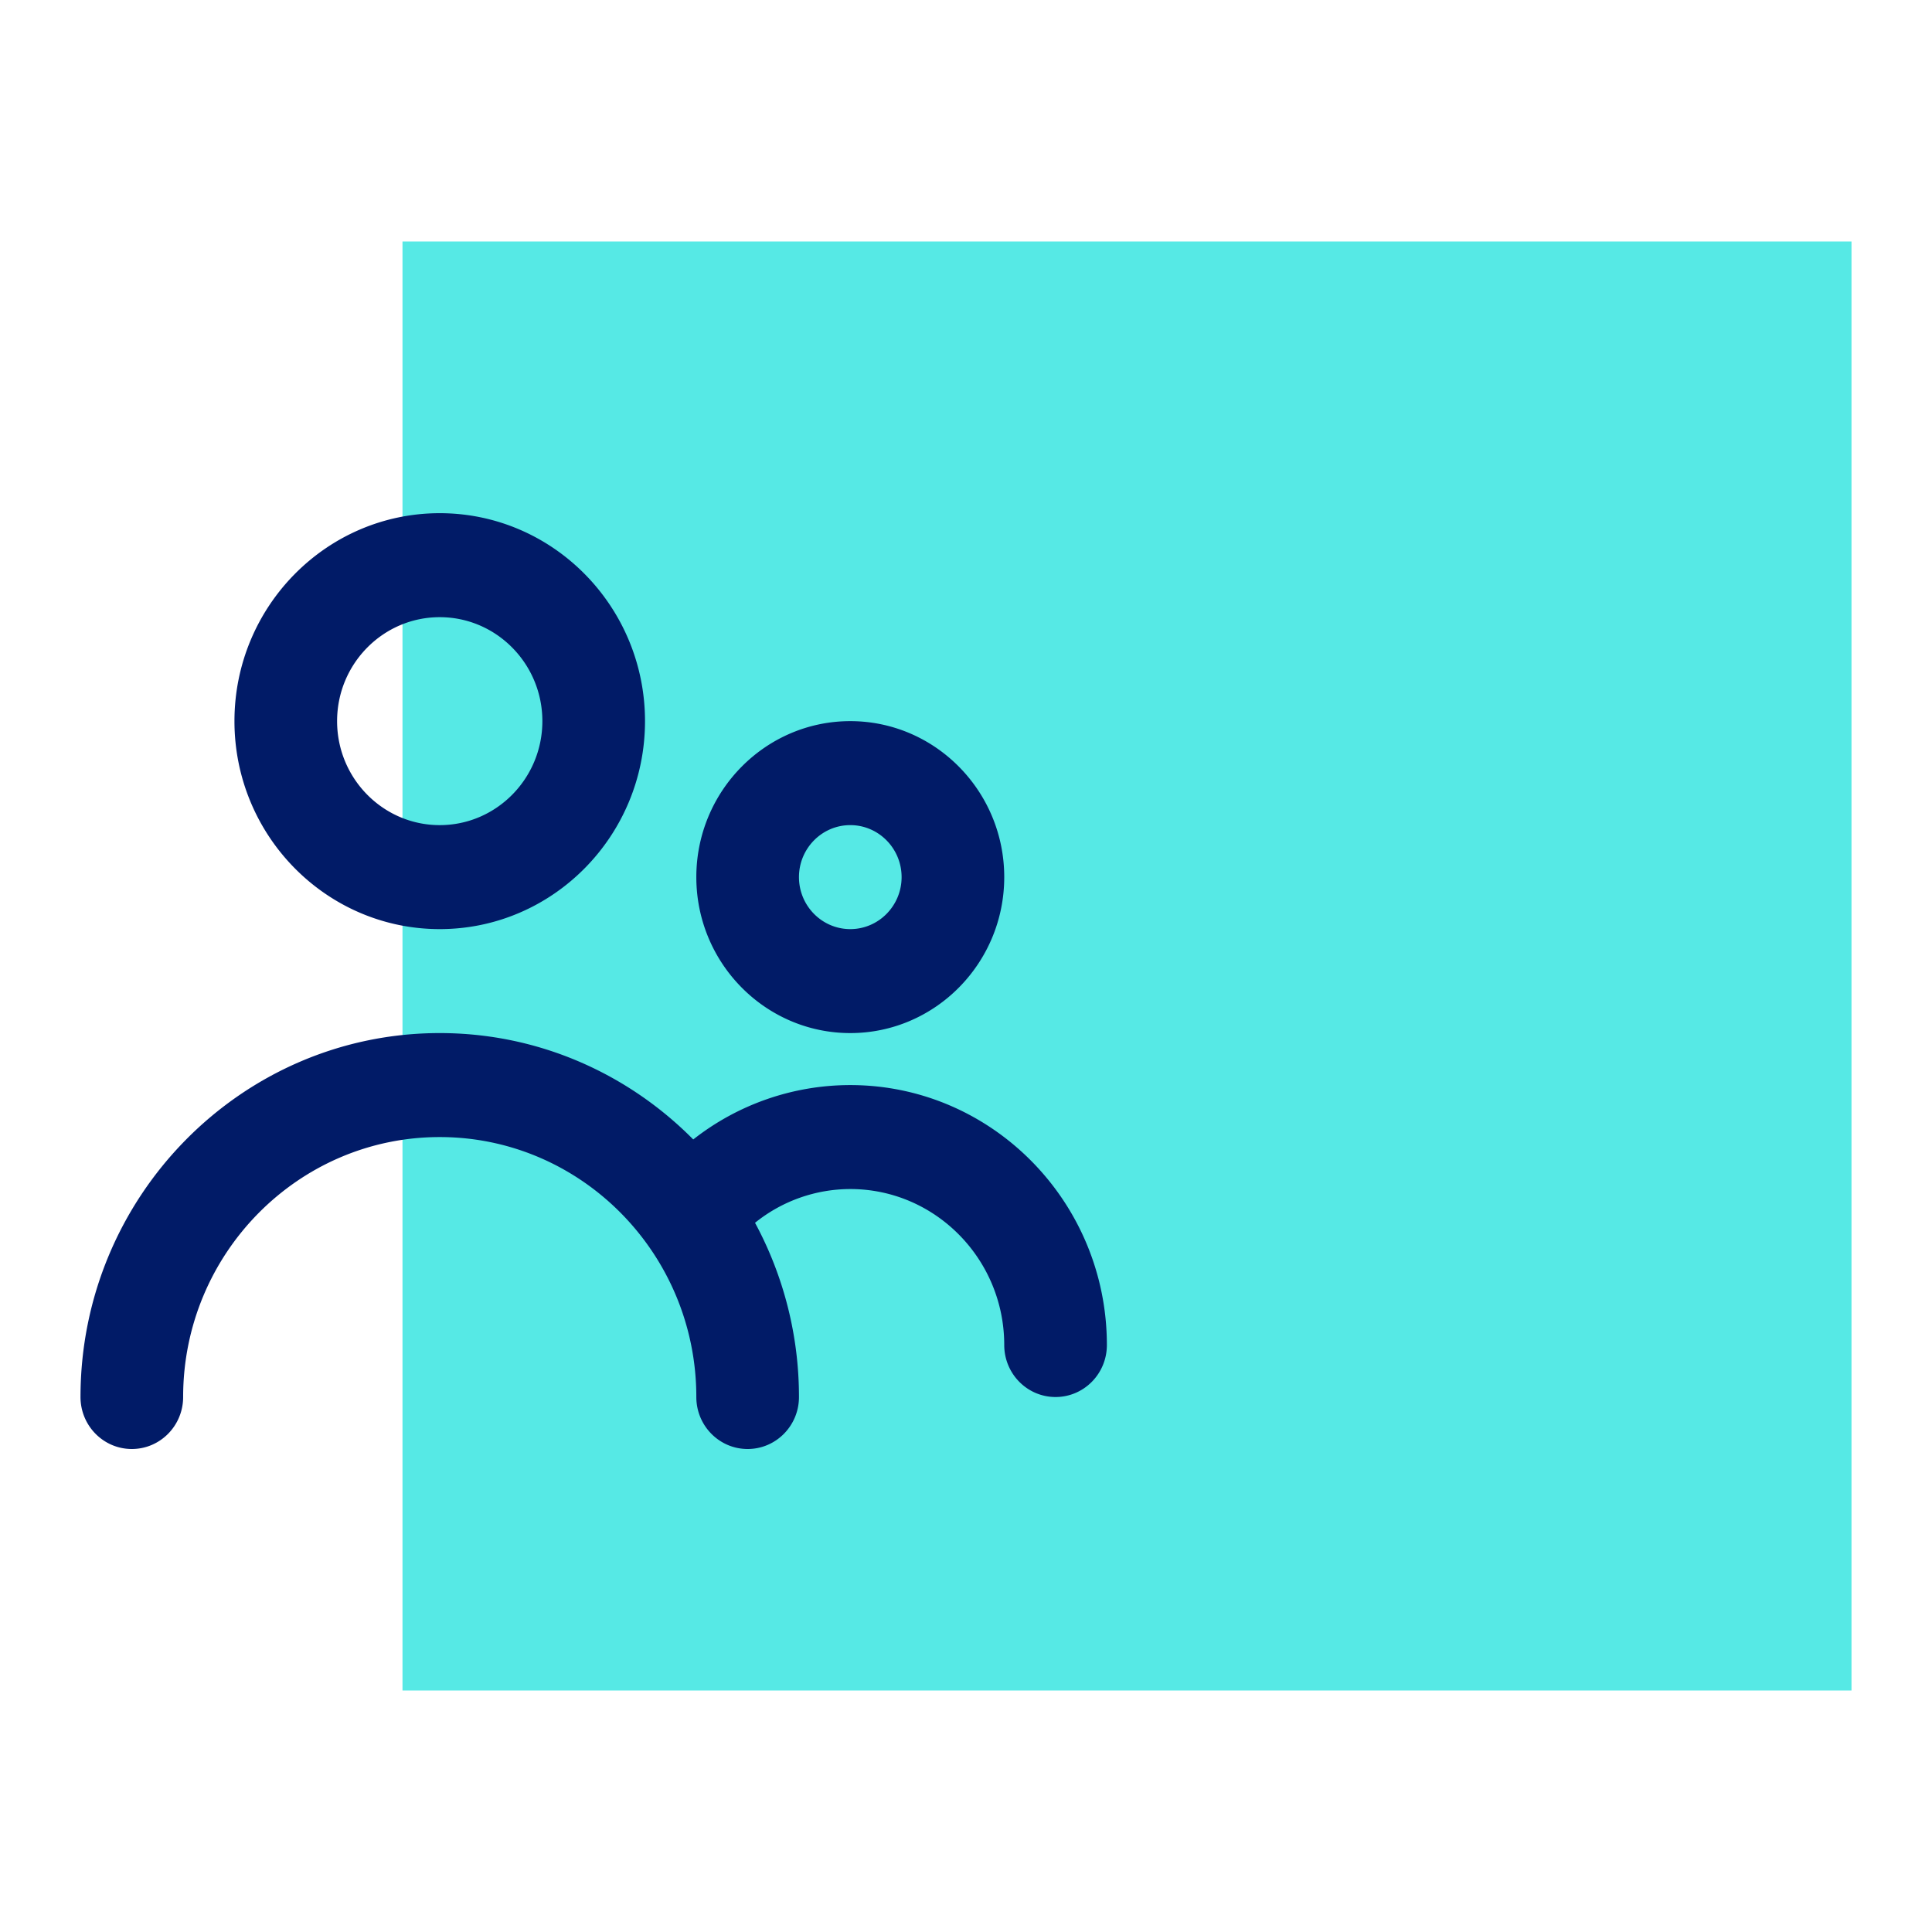
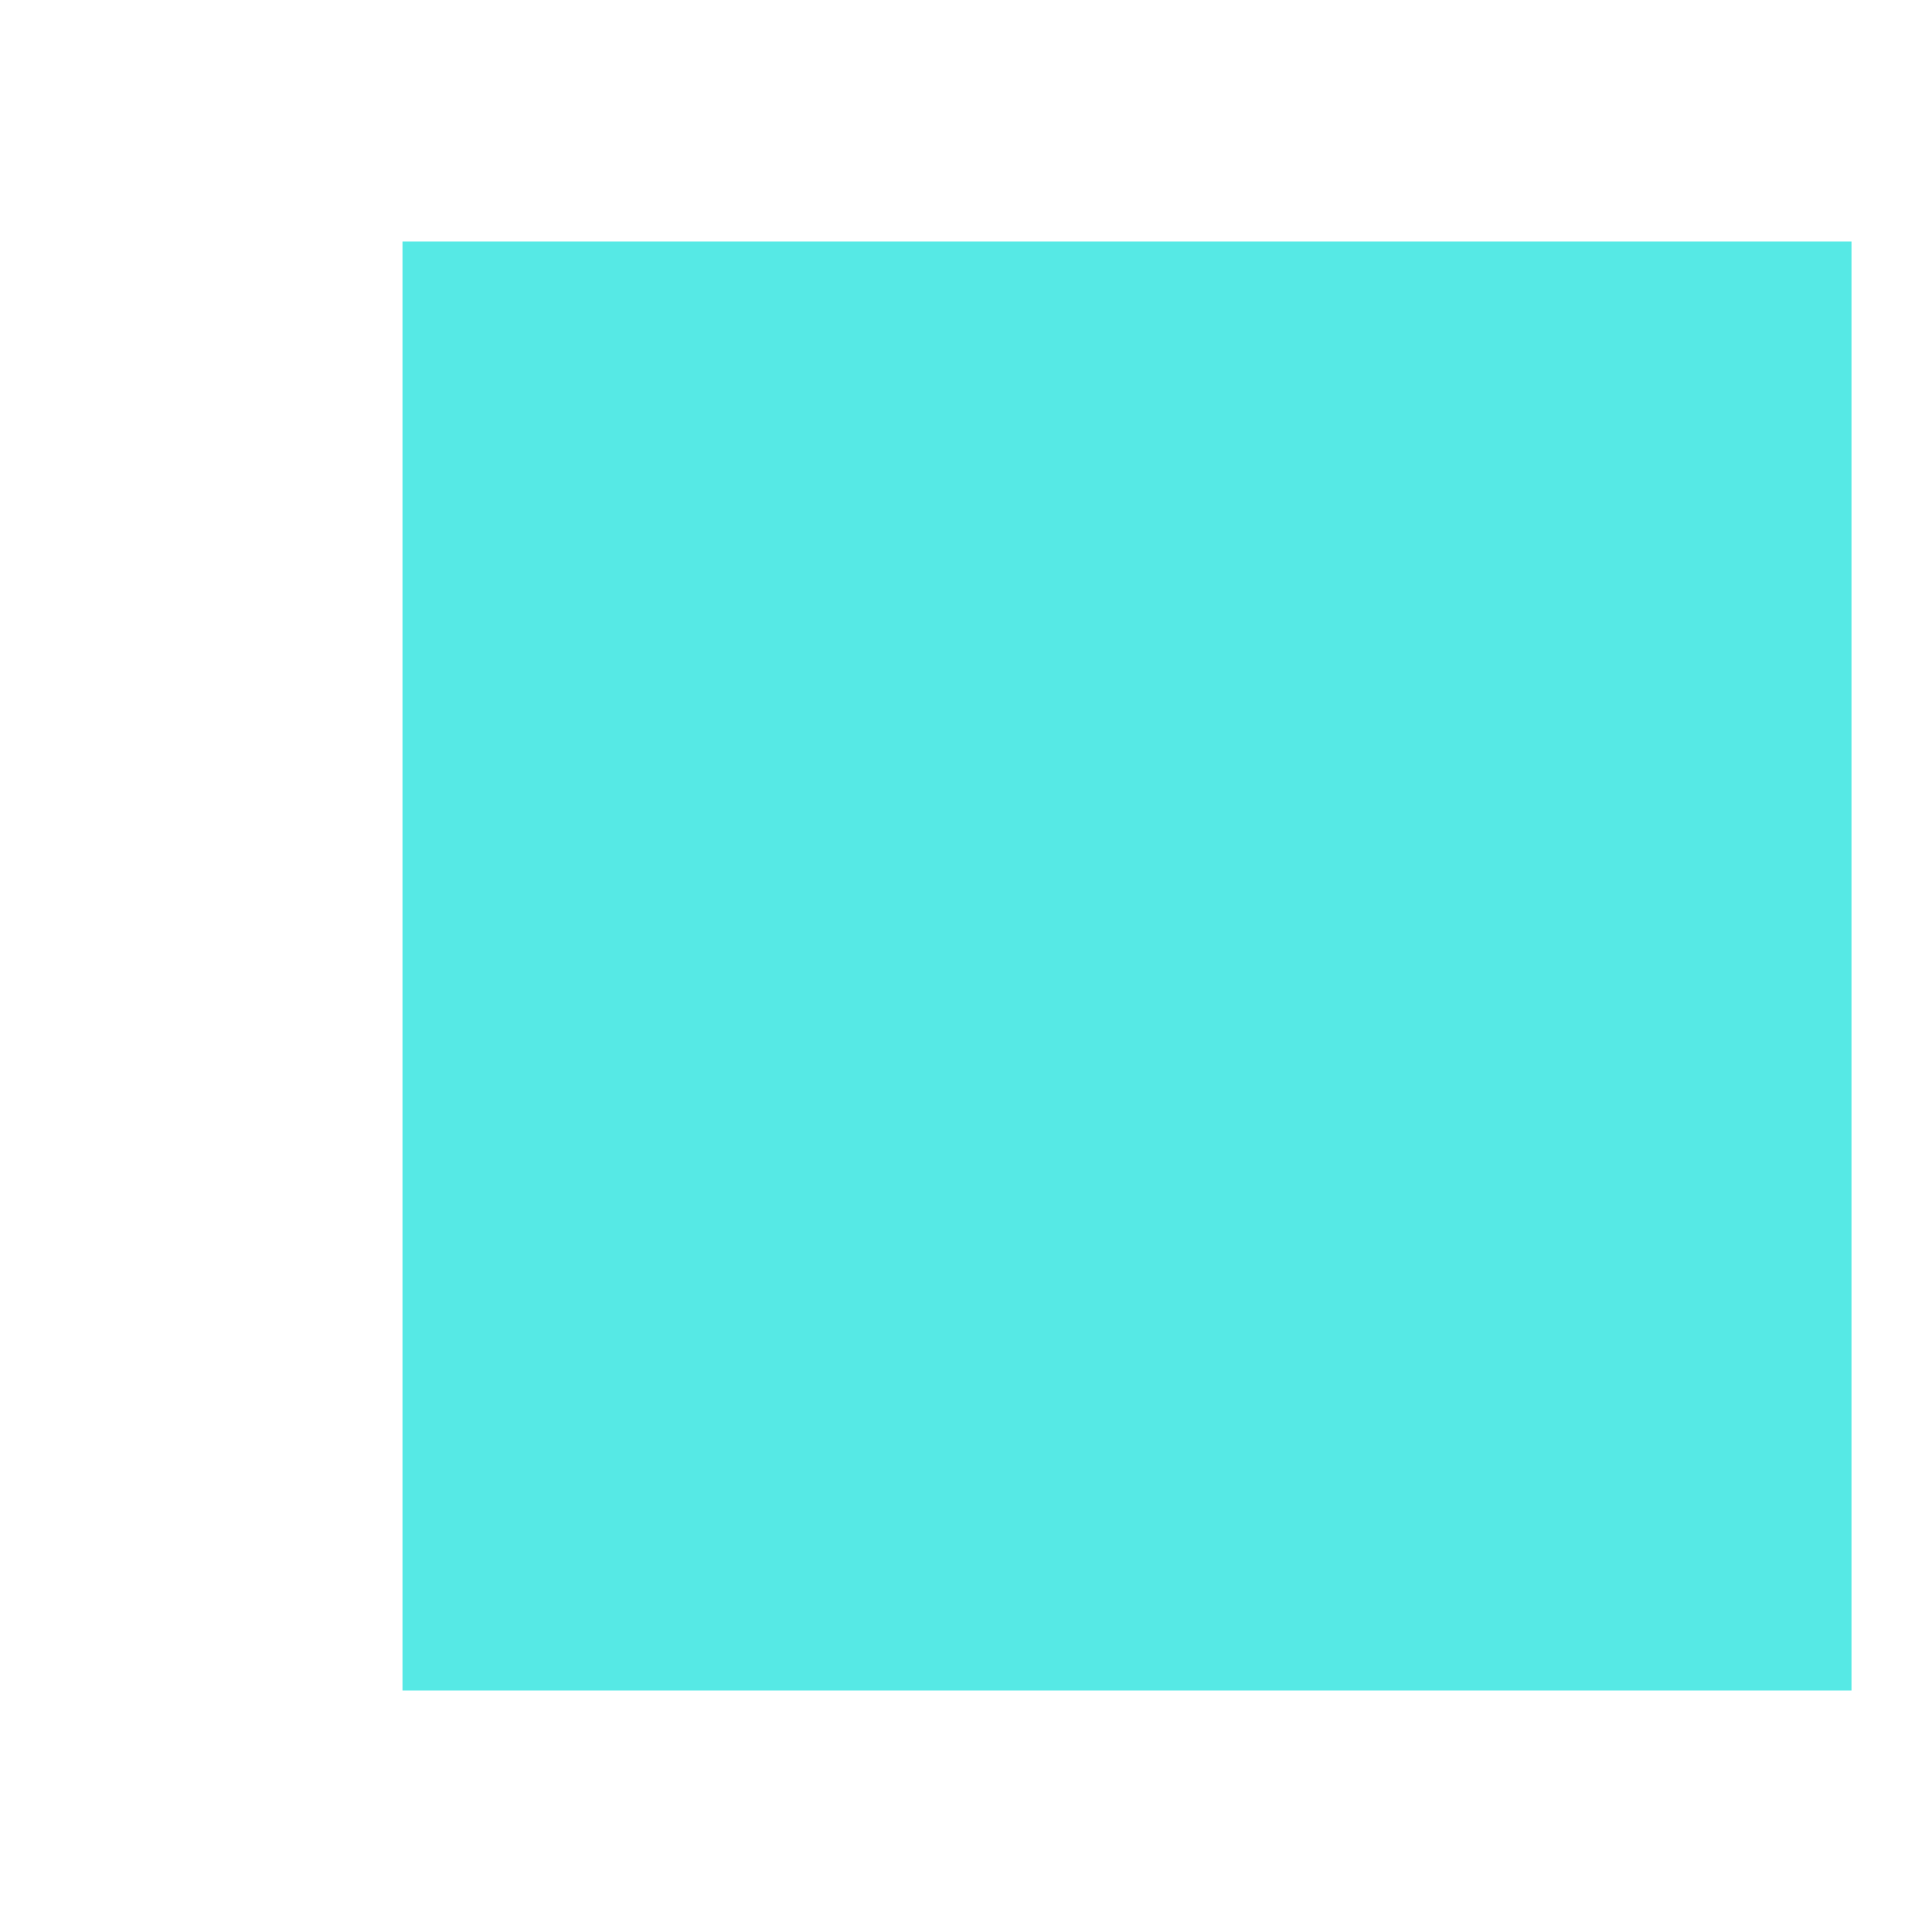
<svg xmlns="http://www.w3.org/2000/svg" width="96" height="96">
  <g fill="none" fill-rule="evenodd">
    <path fill="#56E9E5" d="M20 84V12h72v72z" />
-     <path d="M55 66.833c0 1.426-1.14 2.584-2.55 2.584s-2.55-1.158-2.55-2.584c0-4.273-3.432-7.75-7.65-7.75a7.548 7.548 0 0 0-4.733 1.677 18.198 18.198 0 0 1 2.183 8.657c0 1.426-1.14 2.583-2.55 2.583s-2.55-1.157-2.55-2.583c0-7.123-5.72-12.917-12.75-12.917S9.1 62.294 9.1 69.417C9.1 70.843 7.96 72 6.55 72S4 70.843 4 69.417c0-9.972 8.01-18.084 17.85-18.084 4.914 0 9.366 2.023 12.597 5.286a12.628 12.628 0 0 1 7.803-2.702c7.03 0 12.75 5.794 12.75 12.916M42.25 41c1.408 0 2.55 1.16 2.55 2.583 0 1.424-1.142 2.584-2.55 2.584s-2.55-1.16-2.55-2.584C39.7 42.16 40.842 41 42.25 41m0 10.333c4.218 0 7.65-3.477 7.65-7.75 0-4.272-3.432-7.75-7.65-7.75s-7.65 3.478-7.65 7.75c0 4.273 3.432 7.75 7.65 7.75m-20.4-20.666c2.813 0 5.1 2.317 5.1 5.166 0 2.85-2.287 5.167-5.1 5.167-2.813 0-5.1-2.317-5.1-5.167 0-2.85 2.287-5.166 5.1-5.166m0 15.5c5.625 0 10.2-4.635 10.2-10.334 0-5.698-4.575-10.333-10.2-10.333-5.625 0-10.2 4.634-10.2 10.333 0 5.7 4.575 10.334 10.2 10.334" fill="#011B67" />
  </g>
</svg>